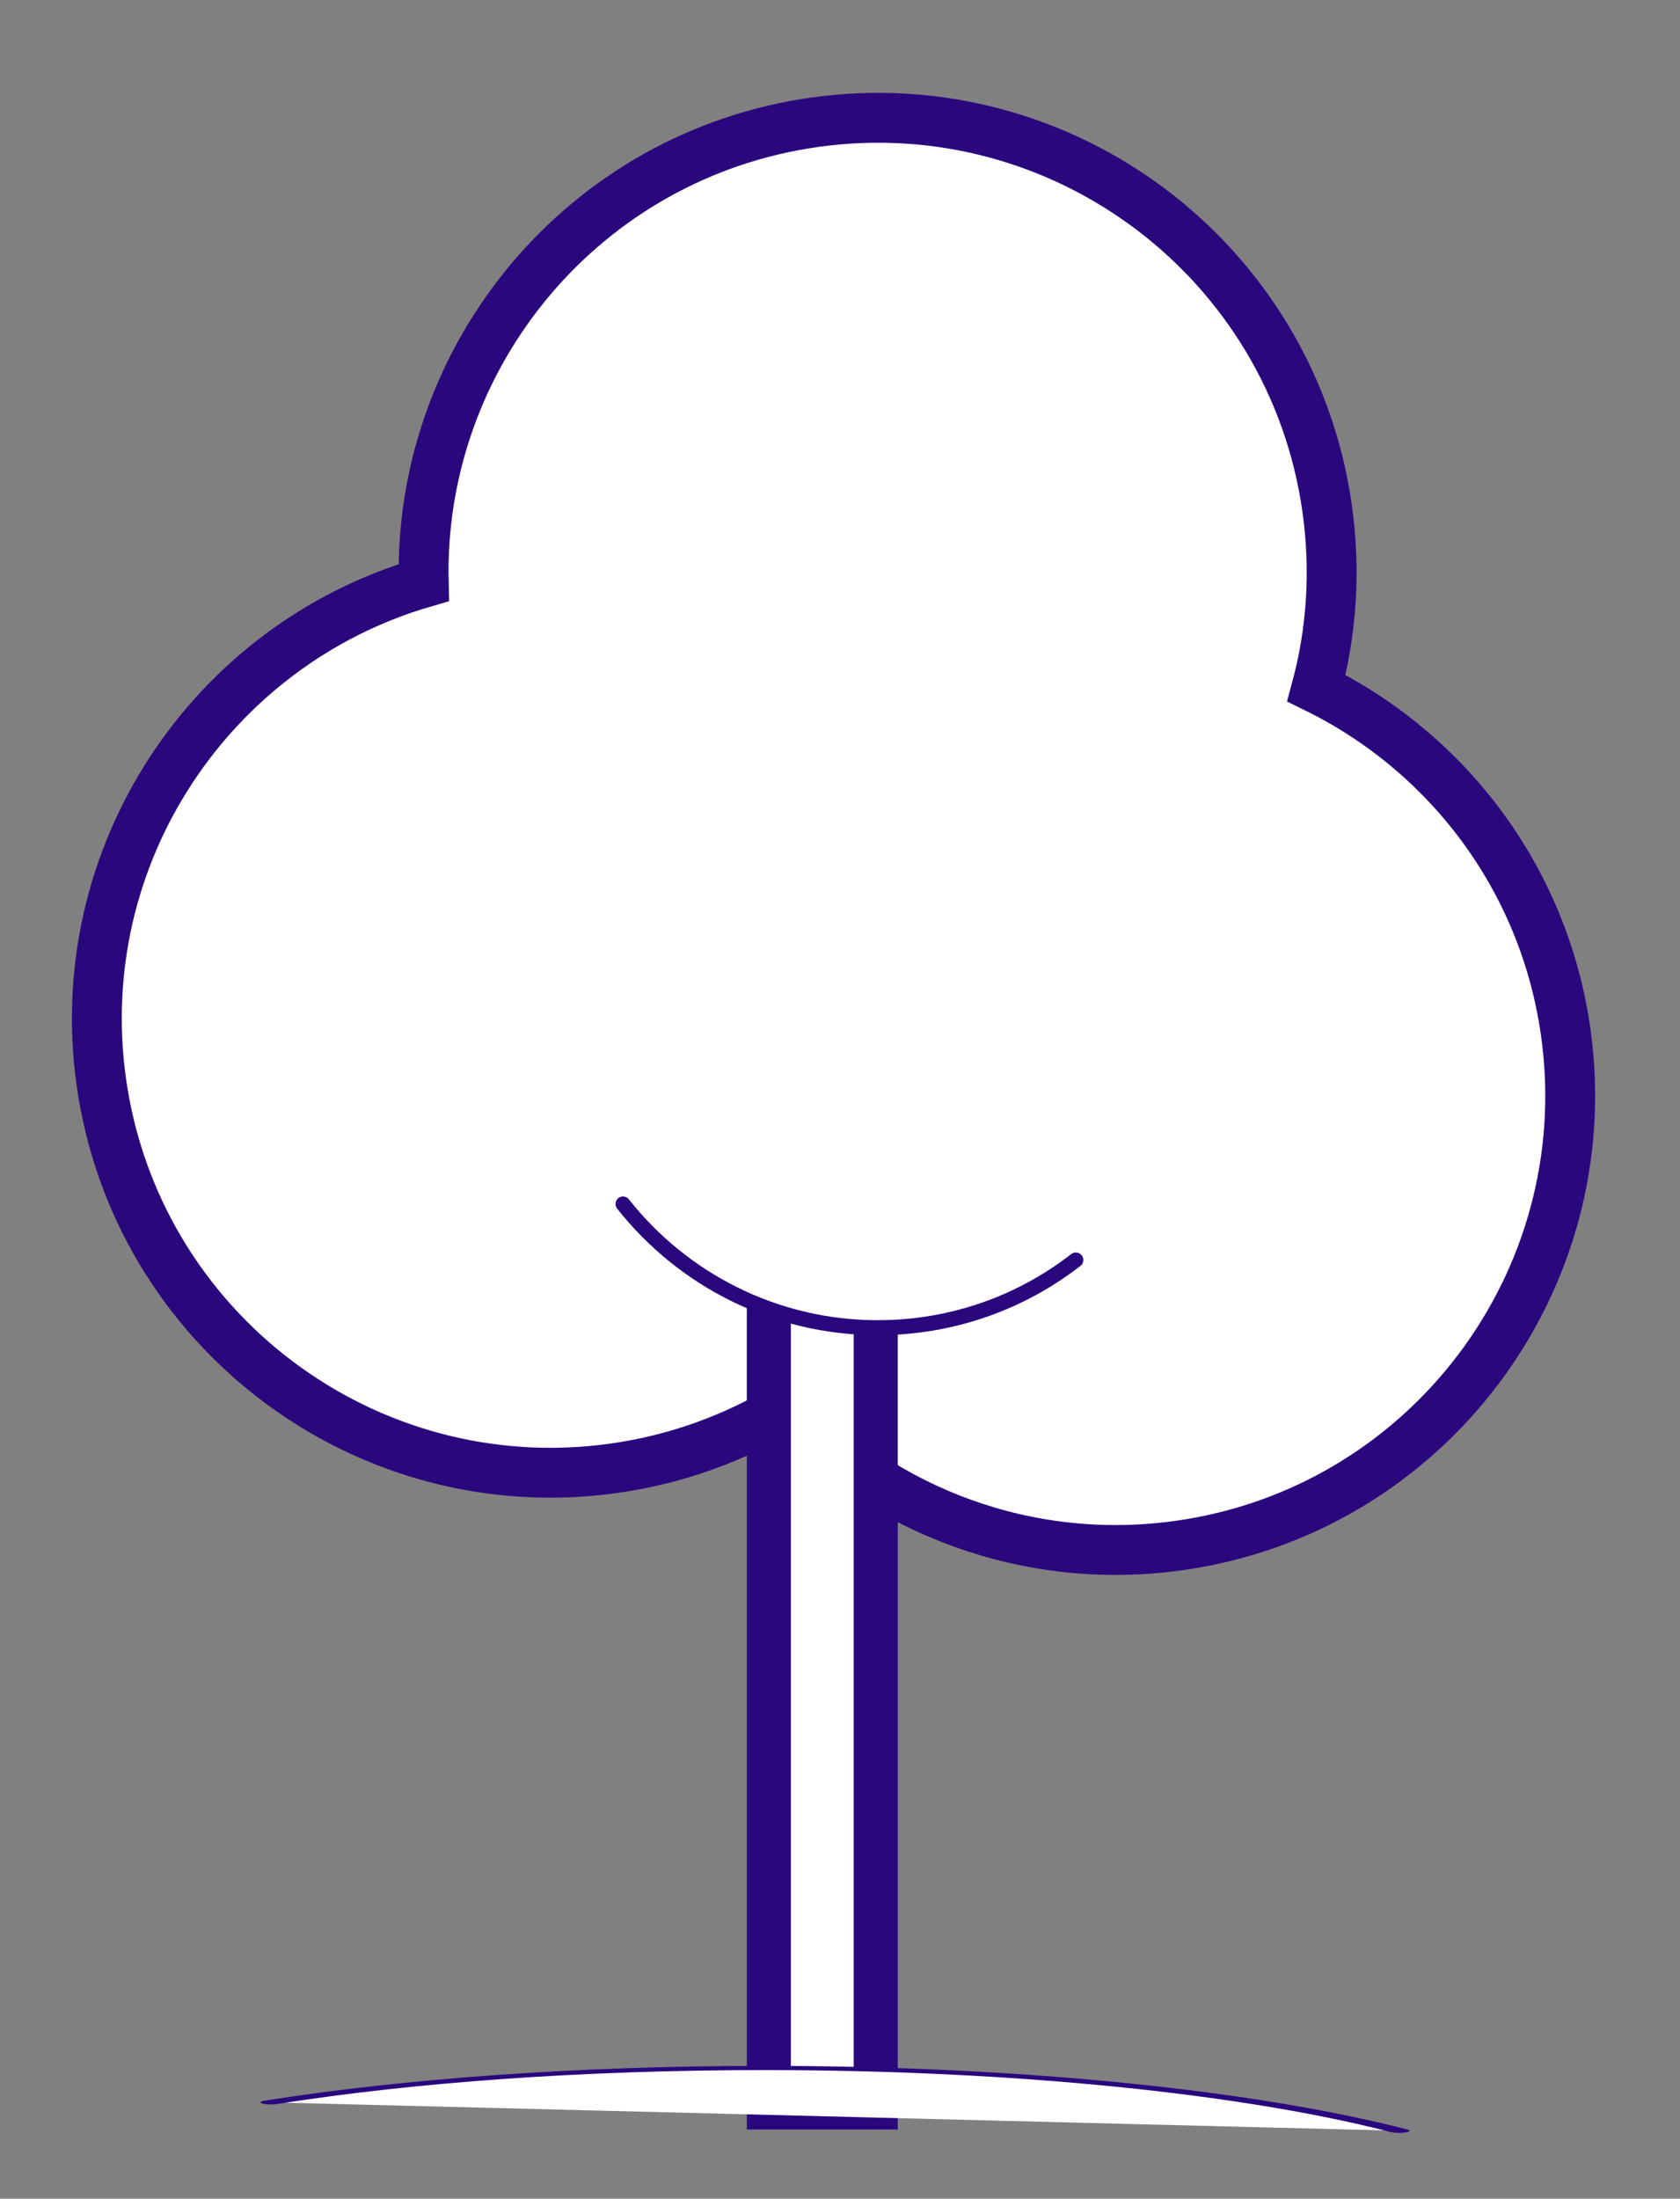
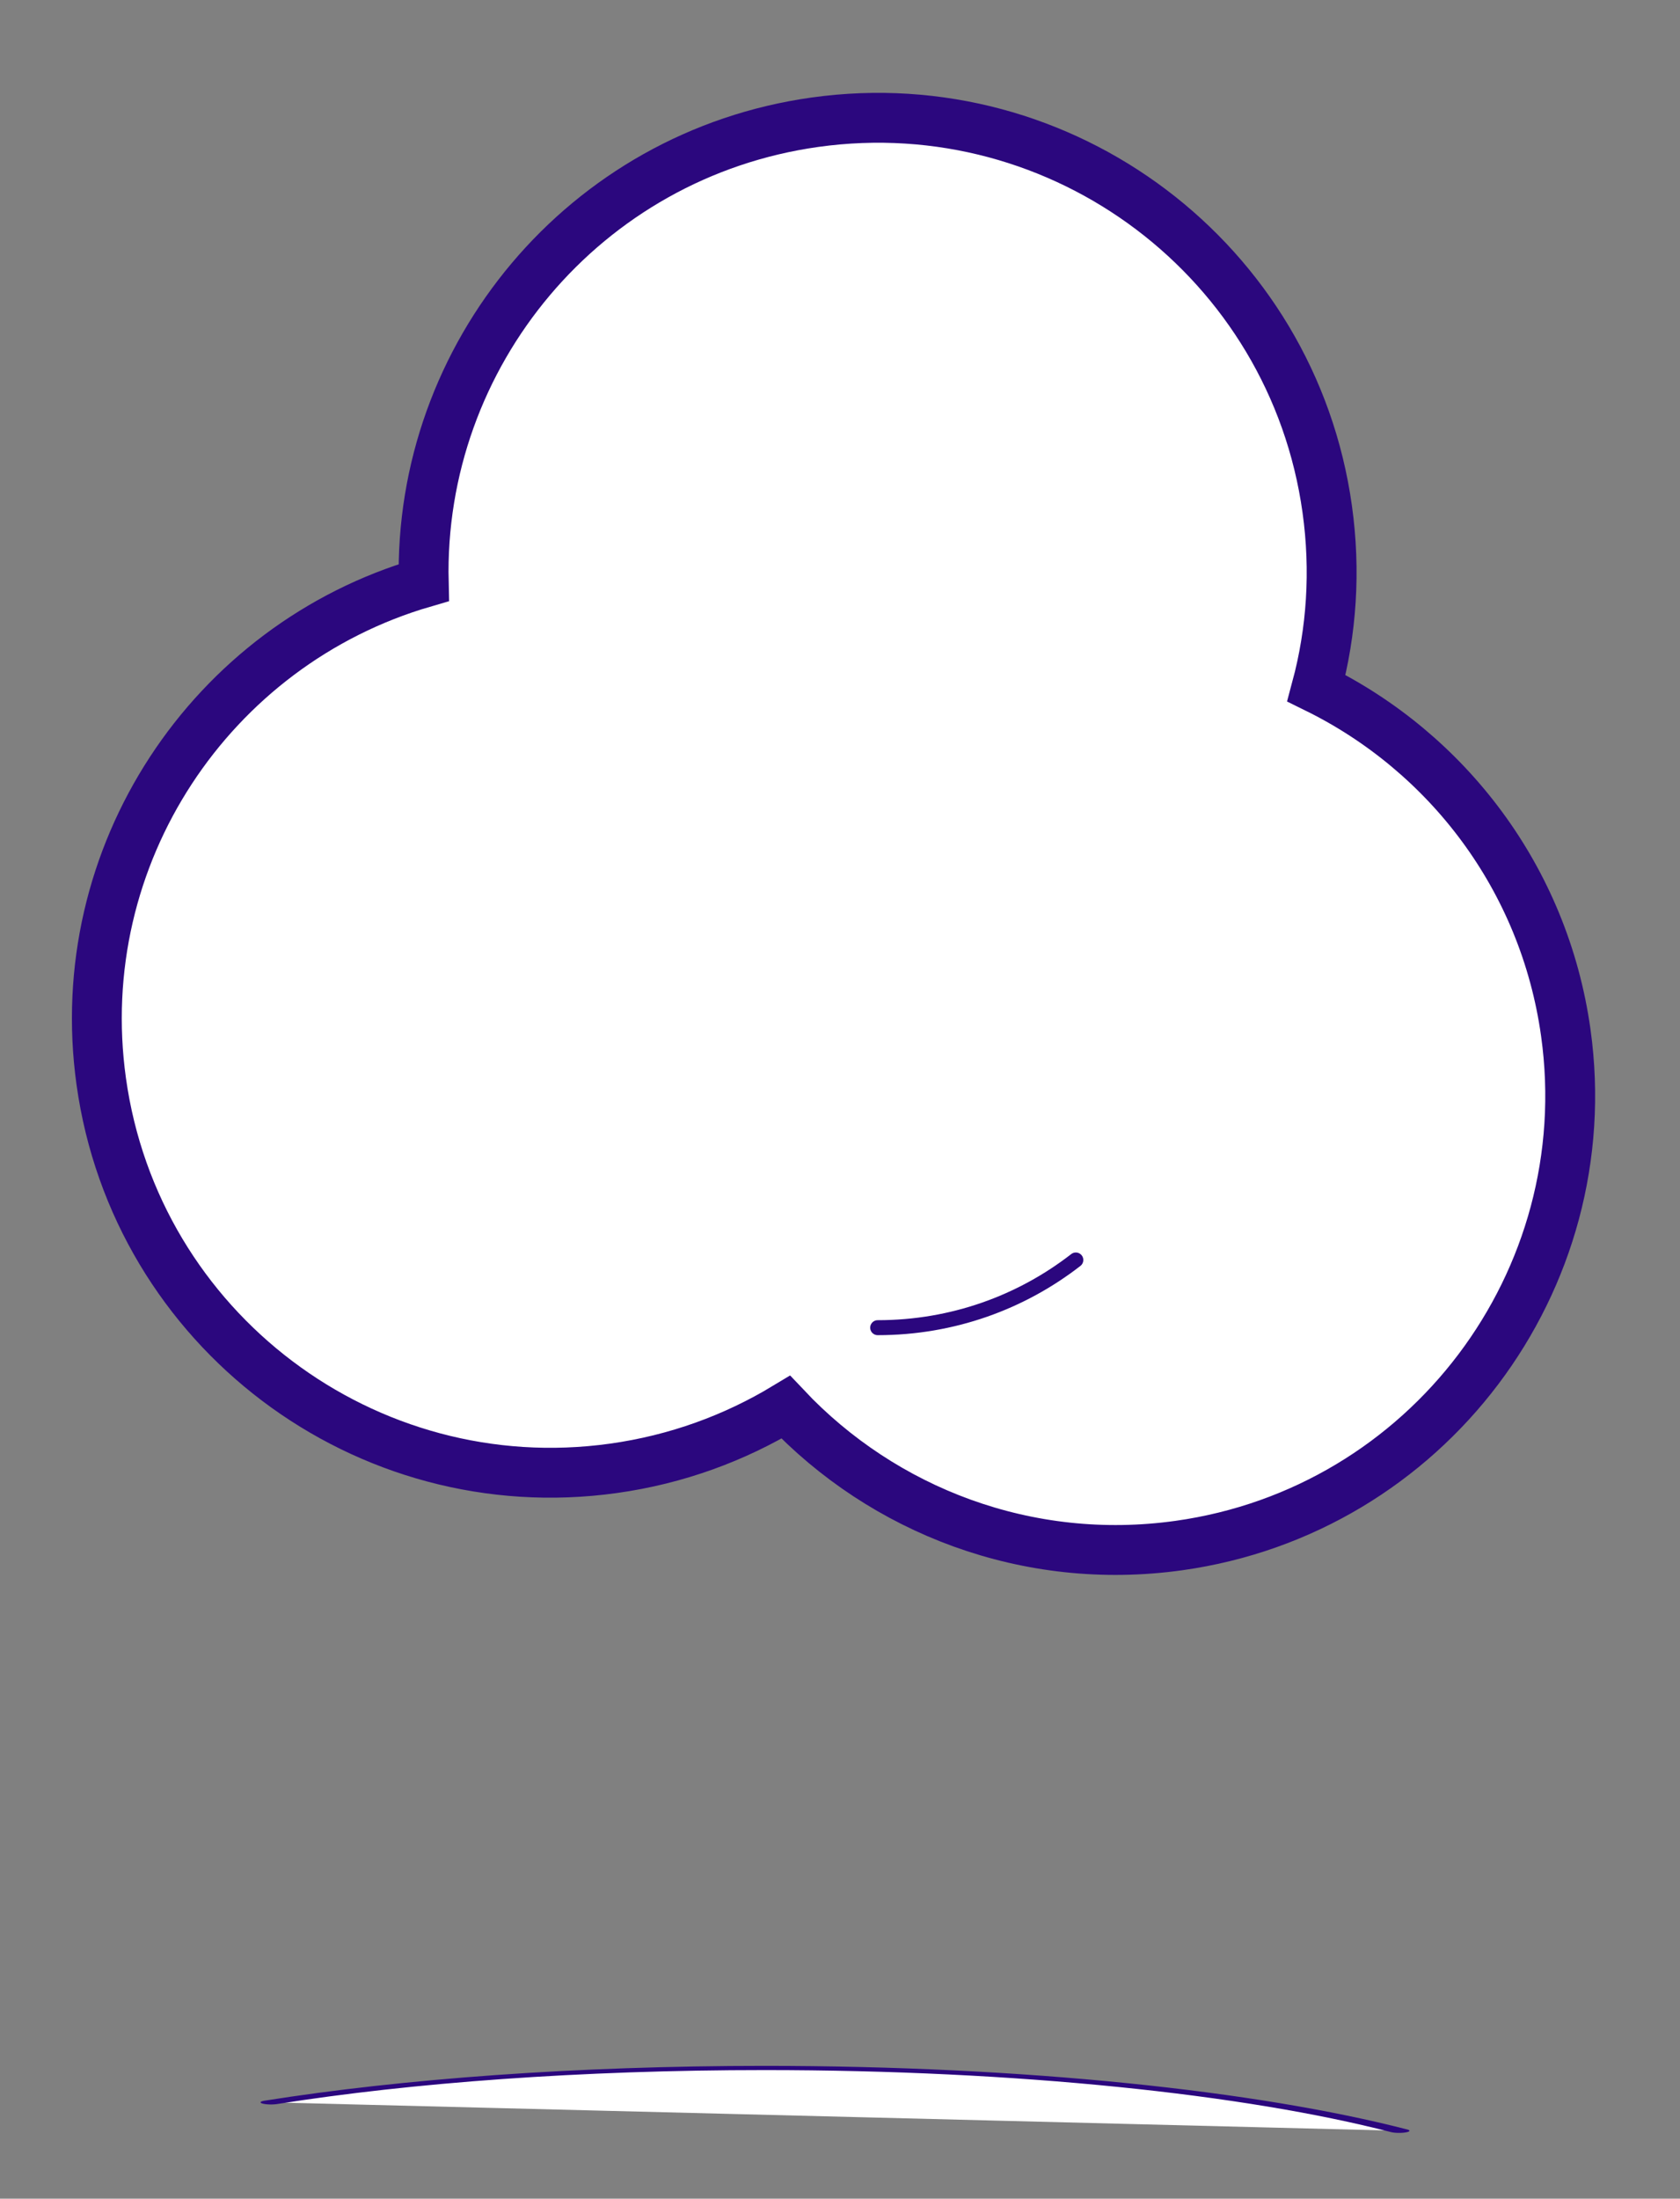
<svg xmlns="http://www.w3.org/2000/svg" width="100%" height="100%" viewBox="0 0 674 882" version="1.1" xml:space="preserve" style="fill-rule:evenodd;clip-rule:evenodd;stroke-linecap:round;">
  <rect x="0" y="0" width="674" height="882" fill="#808080" stroke="none" />
  <g transform="matrix(1,0,0,1,-10547,-5591)">
    <g transform="matrix(2.226,0,0,1.307,166.228,4593)">
      <g>
        <g transform="matrix(0.445,-0.106,0.062,0.758,-76.99,-2396.89)">
          <path d="M10015.3,5805.95C10025.7,5715.31 10102.8,5644.83 10196.2,5644.83C10296.7,5644.83 10378.3,5726.43 10378.3,5826.95C10378.3,5851.95 10373.3,5875.78 10364.1,5897.47C10412.4,5930.24 10444.1,5985.57 10444.1,6048.24C10444.1,6148.76 10362.5,6230.36 10262,6230.36C10200.7,6230.36 10146.5,6200.03 10113.5,6153.57C10091.4,6163.03 10067.2,6168.28 10041.7,6168.28C9941.18,6168.28 9859.58,6086.67 9859.58,5986.16C9859.58,5894.62 9927.26,5818.77 10015.3,5805.95Z" style="fill:white;stroke:rgb(43,7,126);stroke-width:20px;" />
        </g>
        <g transform="matrix(0.31,0,0,0.66,1674.18,-2836.22)">
-           <rect x="10089.7" y="6052.93" width="62.139" height="378.809" style="fill:white;stroke:rgb(43,7,126);stroke-width:25.61px;" />
-         </g>
+           </g>
        <g transform="matrix(0.871,0,0,1.483,-3996.4,-7837.36)">
-           <path d="M10165,6060.46C10153.7,6069.24 10139.5,6074.47 10124,6074.47C10102.7,6074.47 10083.6,6064.45 10071.3,6048.87" style="fill:white;stroke:rgb(43,7,126);stroke-width:3.1px;" />
+           <path d="M10165,6060.46C10153.7,6069.24 10139.5,6074.47 10124,6074.47" style="fill:white;stroke:rgb(43,7,126);stroke-width:3.1px;" />
        </g>
        <g transform="matrix(-2.17,-4.52693e-16,5.41095e-17,-0.753,26770.3,5972.37)">
          <path d="M10165,6060.46C10153.7,6069.24 10139.5,6074.47 10124,6074.47C10102.7,6074.47 10083.6,6064.45 10071.3,6048.87" style="fill:white;stroke:rgb(43,7,126);stroke-width:1.72px;" />
        </g>
      </g>
    </g>
  </g>
</svg>